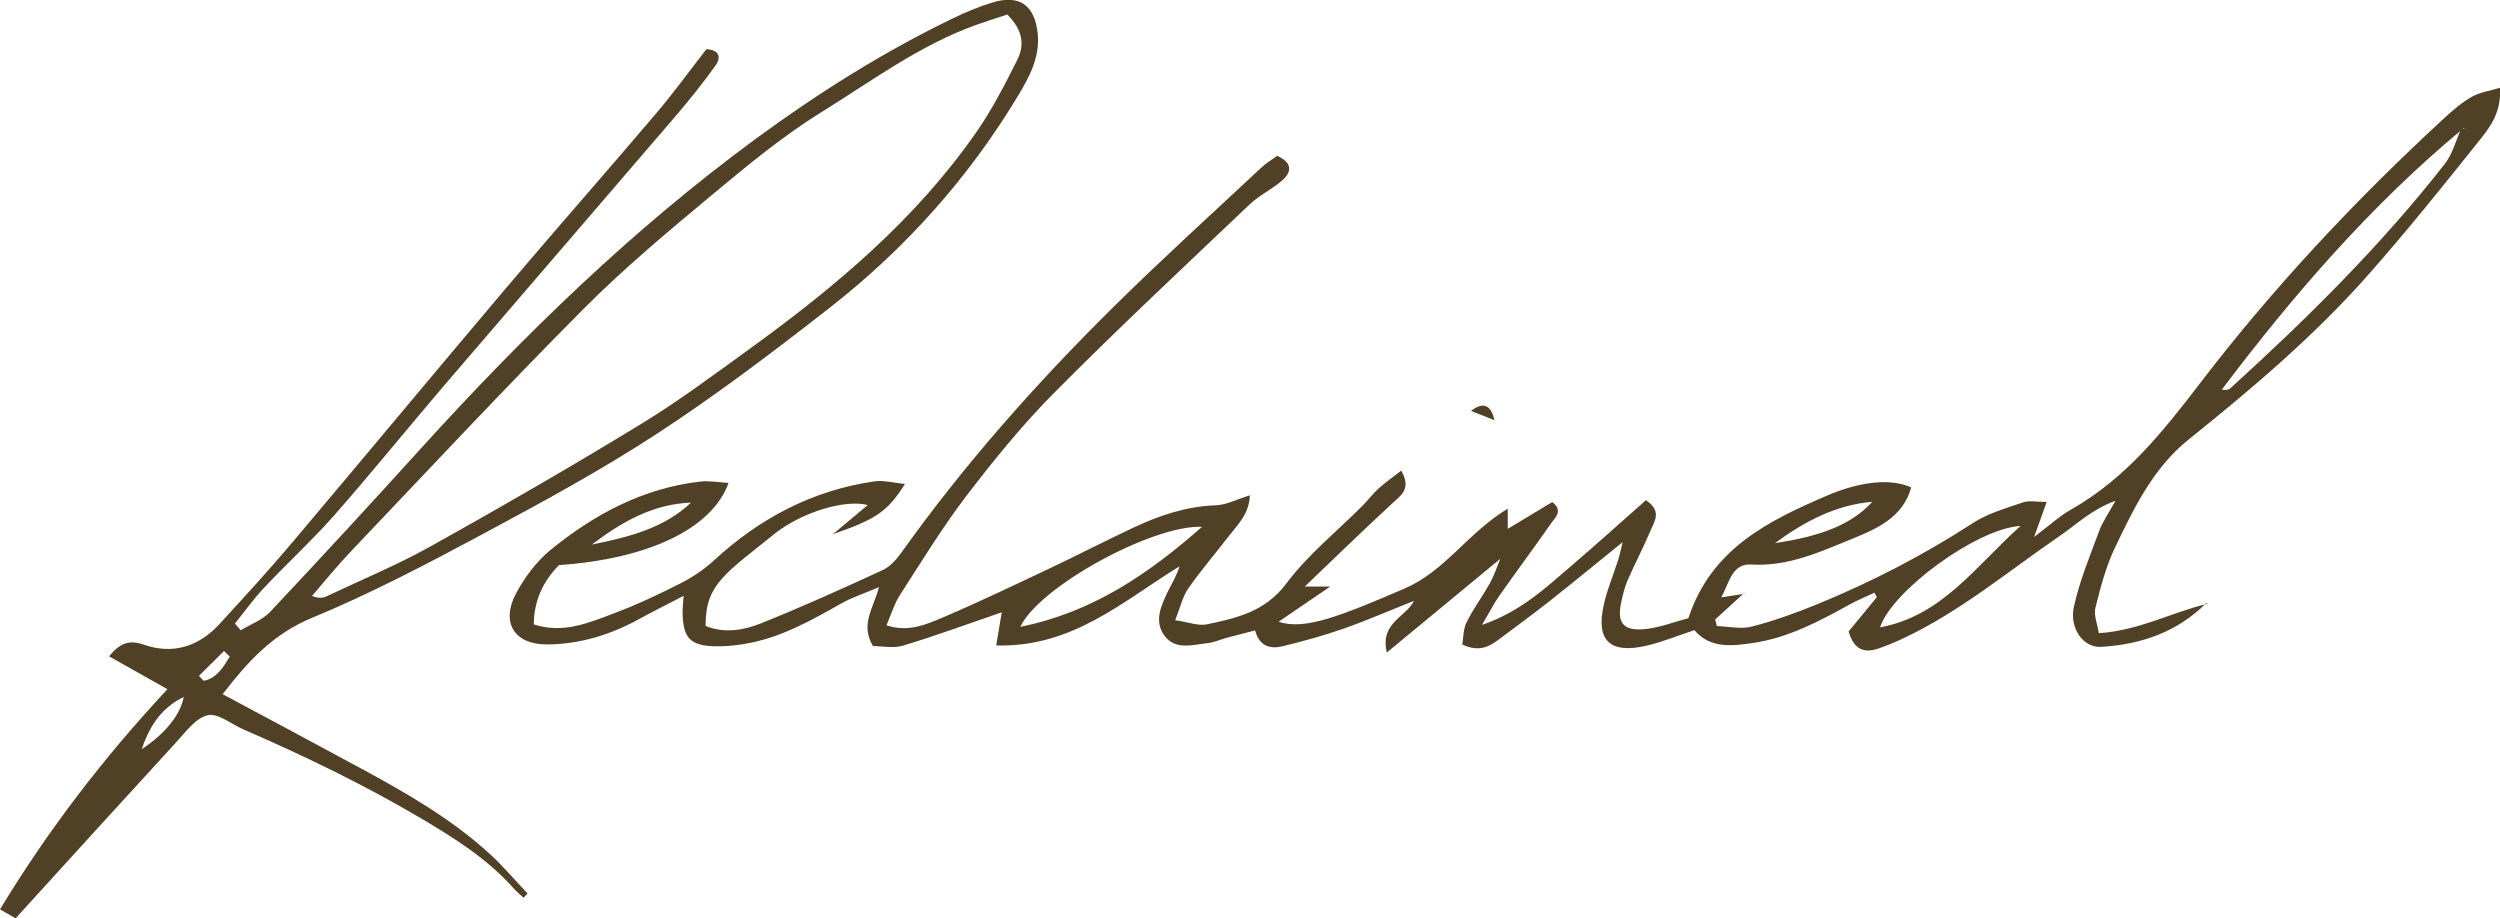
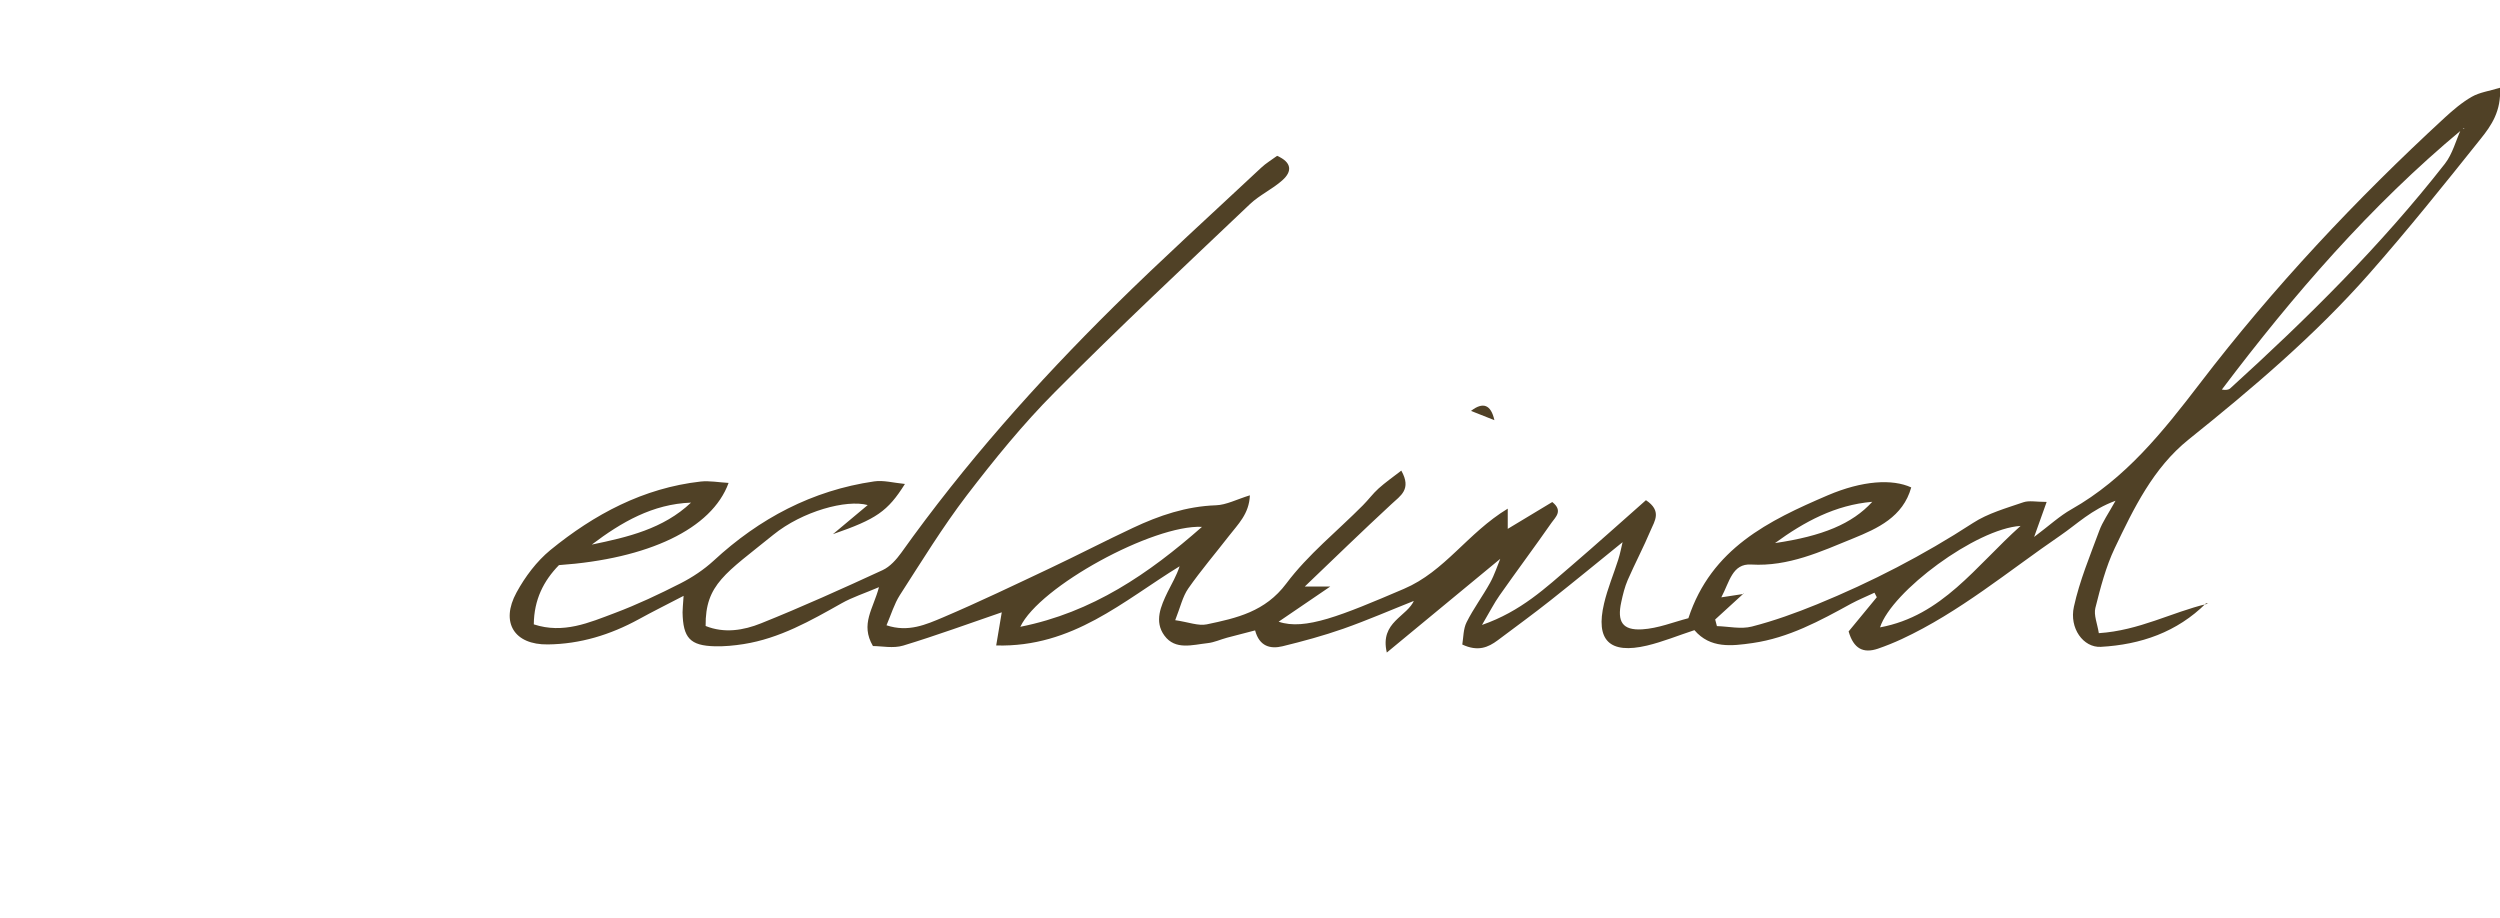
<svg xmlns="http://www.w3.org/2000/svg" id="Layer_1" width="215.62" height="79.21" data-name="Layer 1" viewBox="0 0 215.62 79.21">
  <defs>
    <style>
      .cls-1 {
        fill: #504126;
      }
    </style>
  </defs>
  <path class="cls-1" d="m129.44,48.16c-2.6,2.15-5.2,4.3-7.81,6.45-.59.49-1.18.98-2.02,1.67-.63-2.67,1.8-3.08,2.38-4.56.02-.04.05-.09.07-.13,0,.06,0,.13,0,.19-2.07.82-4.11,1.71-6.21,2.45-1.71.6-3.48,1.08-5.24,1.51-1.04.25-1.99.02-2.36-1.37-.85.22-1.64.42-2.42.63-.56.15-1.11.41-1.68.47-1.3.14-2.78.63-3.72-.65-.9-1.22-.31-2.55.28-3.77.35-.71.76-1.38,1.03-2.21-4.85,2.97-9.21,7.01-15.82,6.83.21-1.24.35-2.08.48-2.86-2.8.96-5.63,2-8.5,2.87-.86.26-1.86.04-2.61.04-1.11-1.9.03-3.2.52-5.08-1.26.54-2.3.87-3.22,1.39-2.68,1.51-5.35,3.03-8.45,3.52-.82.13-1.66.21-2.48.19-2.14-.05-2.75-.72-2.79-2.93,0-.31.04-.63.09-1.42-1.48.77-2.69,1.37-3.87,2.02-2.45,1.34-5.05,2.14-7.84,2.17-2.9.04-4.11-1.9-2.7-4.48.74-1.36,1.74-2.69,2.92-3.66,3.79-3.09,8.01-5.35,12.97-5.91.76-.08,1.54.07,2.4.12-1.44,3.97-6.93,6.55-14.63,7.09-1.32,1.35-2.15,2.97-2.17,5.11,2.55.84,4.78-.15,6.99-.98,1.94-.73,3.82-1.62,5.67-2.56,1.02-.52,2.01-1.18,2.85-1.95,3.95-3.65,8.5-6.06,13.84-6.84.8-.12,1.65.12,2.66.22-1.49,2.37-2.46,3.03-6.21,4.33,1.13-.94,2.03-1.7,3-2.51-1.82-.5-5.62.52-8.15,2.57-4.08,3.31-5.87,4.25-5.83,7.86,1.61.65,3.27.38,4.78-.23,3.54-1.42,7.02-2.99,10.49-4.59.63-.29,1.18-.91,1.6-1.49,5.46-7.66,11.69-14.67,18.37-21.27,4.13-4.08,8.44-7.98,12.67-11.94.41-.39.91-.68,1.38-1.03,1.27.56,1.32,1.34.45,2.11-.86.77-1.97,1.27-2.8,2.06-5.65,5.37-11.35,10.7-16.84,16.23-2.74,2.75-5.21,5.8-7.58,8.89-2.09,2.74-3.9,5.7-5.77,8.6-.48.75-.74,1.64-1.15,2.6,1.88.63,3.42-.07,4.87-.68,3.12-1.33,6.18-2.8,9.25-4.25,2.39-1.13,4.74-2.35,7.13-3.47,2.27-1.07,4.6-1.86,7.16-1.95.9-.03,1.79-.51,2.93-.86-.06,1.61-1.04,2.51-1.81,3.51-1.17,1.51-2.41,2.96-3.5,4.52-.49.7-.68,1.6-1.13,2.74,1.16.17,1.99.51,2.72.36,2.58-.54,5.04-1.09,6.86-3.52,1.87-2.5,4.39-4.51,6.61-6.75.47-.47.86-1.01,1.35-1.45.58-.52,1.22-.97,1.96-1.54.91,1.62-.07,2.16-.85,2.89-2.54,2.35-5.03,4.77-7.53,7.16l-.03.08-.02-.13h2.3c-1.68,1.15-3,2.04-4.45,3.03,2.25.78,5.42-.53,10.8-2.83,3.55-1.51,5.48-4.81,8.96-6.92v1.84s-.09.07-.14.11c.03-.06.05-.11.08-.17,1.31-.79,2.63-1.58,3.9-2.35.95.75.28,1.3-.06,1.78-1.47,2.11-3.01,4.17-4.49,6.28-.46.65-.82,1.37-1.51,2.54,3.37-1.17,5.51-3.22,7.72-5.11,2.18-1.87,4.31-3.79,6.42-5.65,1.4.93.74,1.81.41,2.59-.61,1.45-1.35,2.85-1.98,4.29-.26.6-.42,1.26-.56,1.91-.37,1.69.1,2.45,1.8,2.35,1.37-.08,2.71-.63,3.99-.96,1.98-6.03,6.94-8.42,12.02-10.6,3-1.28,5.57-1.43,7.2-.68-.71,2.55-2.91,3.54-4.99,4.39-2.8,1.14-5.6,2.45-8.81,2.26-1.64-.1-1.87,1.5-2.58,2.83.86-.13,1.41-.22,1.96-.3l-.04-.03c-.82.75-1.64,1.49-2.45,2.24.05.19.1.38.15.57,1.01.03,2.07.28,3.01.04,1.91-.49,3.79-1.17,5.63-1.92,4.69-1.92,9.18-4.24,13.44-7.01,1.29-.84,2.87-1.28,4.35-1.79.5-.17,1.11-.03,2.01-.03-.36,1-.61,1.72-1.08,3.02,1.33-1,2.2-1.81,3.21-2.38,4.68-2.65,7.9-6.7,11.11-10.89,6.32-8.26,13.43-15.83,21.08-22.88.73-.67,1.5-1.33,2.36-1.82.65-.37,1.45-.48,2.42-.77.12,2.01-.76,3.27-1.64,4.37-3.15,3.95-6.31,7.89-9.65,11.68-4.68,5.31-10.06,9.87-15.57,14.29-3.06,2.46-4.73,5.94-6.37,9.37-.77,1.62-1.23,3.41-1.67,5.16-.15.61.17,1.35.3,2.17,3.49-.23,6.29-1.8,9.31-2.52l-.06-.06c-2.51,2.5-5.65,3.57-9.08,3.76-1.51.08-2.73-1.61-2.32-3.46.49-2.24,1.39-4.39,2.19-6.56.28-.76.77-1.45,1.4-2.58-2.08.76-3.33,2.02-4.75,2.99-4.5,3.08-8.7,6.62-13.69,8.94-.67.31-1.36.59-2.06.83-1.25.42-2.09.01-2.52-1.49.77-.94,1.6-1.94,2.43-2.95-.07-.13-.13-.26-.2-.39-.68.32-1.37.6-2.02.95-2.69,1.48-5.38,2.94-8.48,3.39-1.82.26-3.66.49-5.03-1.11-1.43.47-2.74,1.01-4.09,1.33-3.23.76-4.46-.45-3.7-3.64.3-1.28.82-2.51,1.22-3.77.17-.53.27-1.08.4-1.62.05-.05.09-.1.14-.16-.03.07-.06.14-.09.21-2.1,1.7-4.18,3.41-6.29,5.08-1.49,1.18-3.03,2.3-4.55,3.44-.83.62-1.71,1-3.06.37.1-.6.08-1.34.37-1.92.59-1.18,1.39-2.25,2.03-3.41.38-.69.62-1.45.92-2.18.02.02.04.04.06.07ZM212.32,11.19c-7.88,6.56-14.53,14.25-20.69,22.41.33.06.58.03.73-.11,6.63-6.02,12.98-12.3,18.51-19.37.66-.85.94-1.99,1.4-3,.1,0,.2,0,.3-.01-.03-.01-.08-.05-.1-.04-.05.03-.1.08-.15.12Zm-124.32,42.87c6.22-1.24,11.08-4.58,15.67-8.62-4.21-.2-14.02,5.14-15.67,8.62Zm86.27-8.7c-3.82.23-11.12,5.64-12.12,8.75,5.37-1,8.22-5.26,12.12-8.75Zm-123.23,1.61c3.09-.64,6.16-1.35,8.56-3.62-3.31.12-6.01,1.69-8.56,3.62Zm110.44-3.69c-3.19.27-5.87,1.72-8.39,3.56,4.09-.6,6.66-1.66,8.39-3.56Z" />
-   <path class="cls-1" d="m1.35,79.21c-.36-.21-.77-.44-1.35-.78,4.15-6.84,8.9-13.04,14.44-18.99-1.82-1.02-3.36-1.89-5.03-2.83.96-1.2,1.78-1.43,2.99-1.01,2.53.88,4.75.16,6.54-1.79,2.13-2.32,4.26-4.64,6.29-7.05,6.11-7.23,12.15-14.51,18.26-21.73,4.33-5.12,8.77-10.15,13.11-15.26,1.5-1.76,2.86-3.65,4.33-5.53,1.03.07,1.35.62.75,1.46-1.07,1.48-2.21,2.91-3.4,4.3-6.64,7.75-13.32,15.48-19.96,23.23-3.18,3.72-6.26,7.54-9.49,11.21-1.91,2.17-4.05,4.12-6.03,6.23-.92.97-1.7,2.07-2.54,3.11.17.19.33.39.5.58.85-.52,1.87-.88,2.53-1.58,4.38-4.66,8.72-9.36,13.01-14.1,8.84-9.75,18.24-18.89,28.87-26.7,5.35-3.93,10.97-7.47,16.96-10.37,1.11-.54,2.27-1.03,3.45-1.39,2.35-.72,3.66.22,3.92,2.67.21,2.03-.71,3.73-1.69,5.36-4.28,7.11-9.74,13.21-16.26,18.3-4.83,3.77-9.73,7.49-14.86,10.84-4.85,3.17-9.98,5.95-15.09,8.69-4.81,2.58-9.67,5.13-14.7,7.21-3.36,1.39-5.51,3.75-7.7,6.58,4.08,2.19,8.02,4.28,11.94,6.41,3.94,2.13,7.82,4.36,11.15,7.41,1.14,1.05,2.14,2.25,3.21,3.37-.11.12-.23.25-.34.37-.28-.26-.58-.5-.84-.79-2.28-2.57-5.13-4.36-8.06-6.09-4.92-2.9-10.05-5.38-15.29-7.65-1.03-.45-2.2-1.43-3.07-1.21-1.05.26-1.91,1.47-2.74,2.37-4.55,4.95-9.06,9.92-13.81,15.14Zm10.3-14.01c-.18.17-.35.33-.53.5-.16.17-.31.34-.47.52-.04.03-.08.06-.11.1.01-.06.03-.11.04-.17.16-.17.32-.33.48-.5.17-.17.34-.34.52-.51.18-.16.37-.32.55-.47,1.97-1.25,3.41-2.93,3.72-4.56-2.09,1.02-3.01,2.7-3.67,4.61-.18.16-.35.33-.53.49ZM86.86,1.26c-.91.3-1.77.57-2.62.87-4.88,1.74-9.02,4.83-13.36,7.52-3.35,2.07-6.42,4.62-9.45,7.14-3.82,3.18-7.65,6.38-11.15,9.9-6.79,6.83-13.37,13.88-20.01,20.86-1.17,1.23-2.25,2.56-3.36,3.85.59.24.97.17,1.3.01,3-1.42,6.08-2.7,8.97-4.31,6.08-3.39,12.11-6.87,18.06-10.5,3.25-1.98,6.32-4.27,9.41-6.51,7.37-5.33,14.3-11.14,19.55-18.68,1.36-1.96,2.47-4.11,3.54-6.25.64-1.26.49-2.58-.87-3.91ZM19.82,56.63l-.5-.48c-.72.71-1.44,1.42-2.16,2.14.14.14.27.29.41.43,1.15-.23,1.68-1.18,2.25-2.09Z" />
  <path class="cls-1" d="m126.87,35.44q1.57-1.21,2.02.8c-.76-.3-1.3-.52-2.02-.8Z" />
  <path class="cls-1" d="m190.31,52.1c.17-.05.34-.11.13-.04.2.02,0,0-.19-.02,0,0,.06.06.06.06Z" />
-   <polygon class="cls-1" points="150.43 51.22 150.52 51.13 150.39 51.19 150.43 51.22" />
</svg>